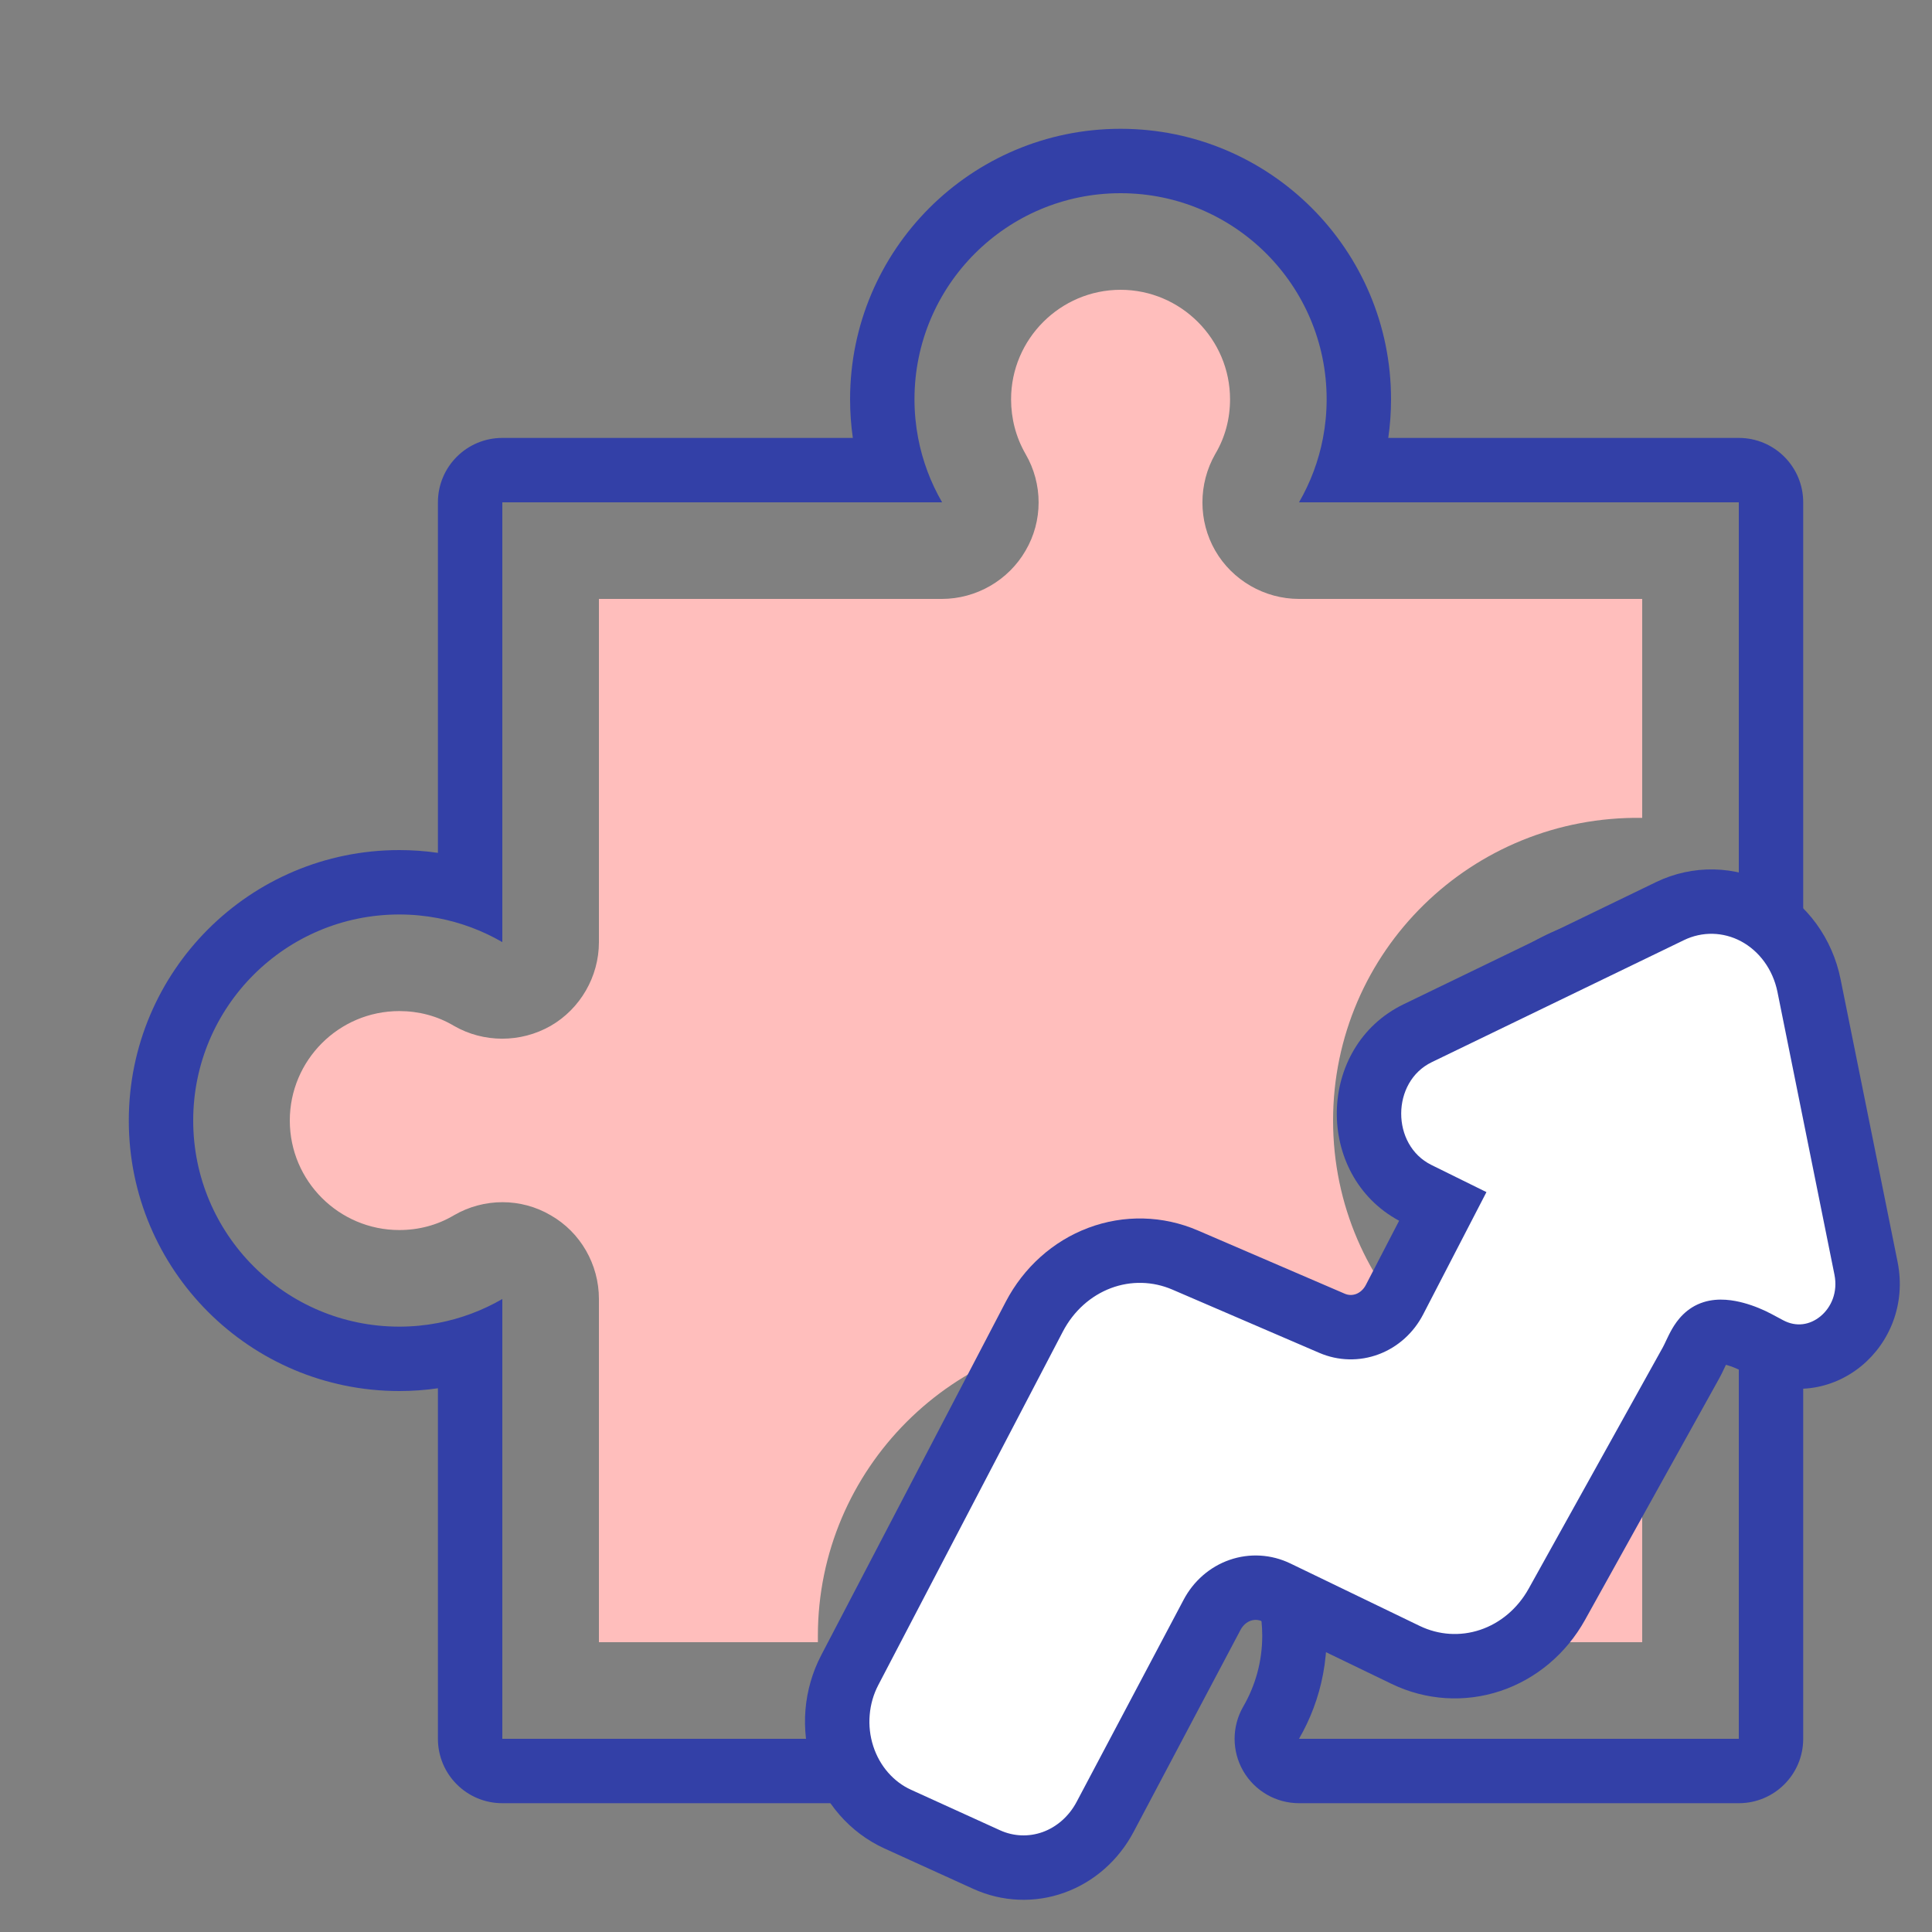
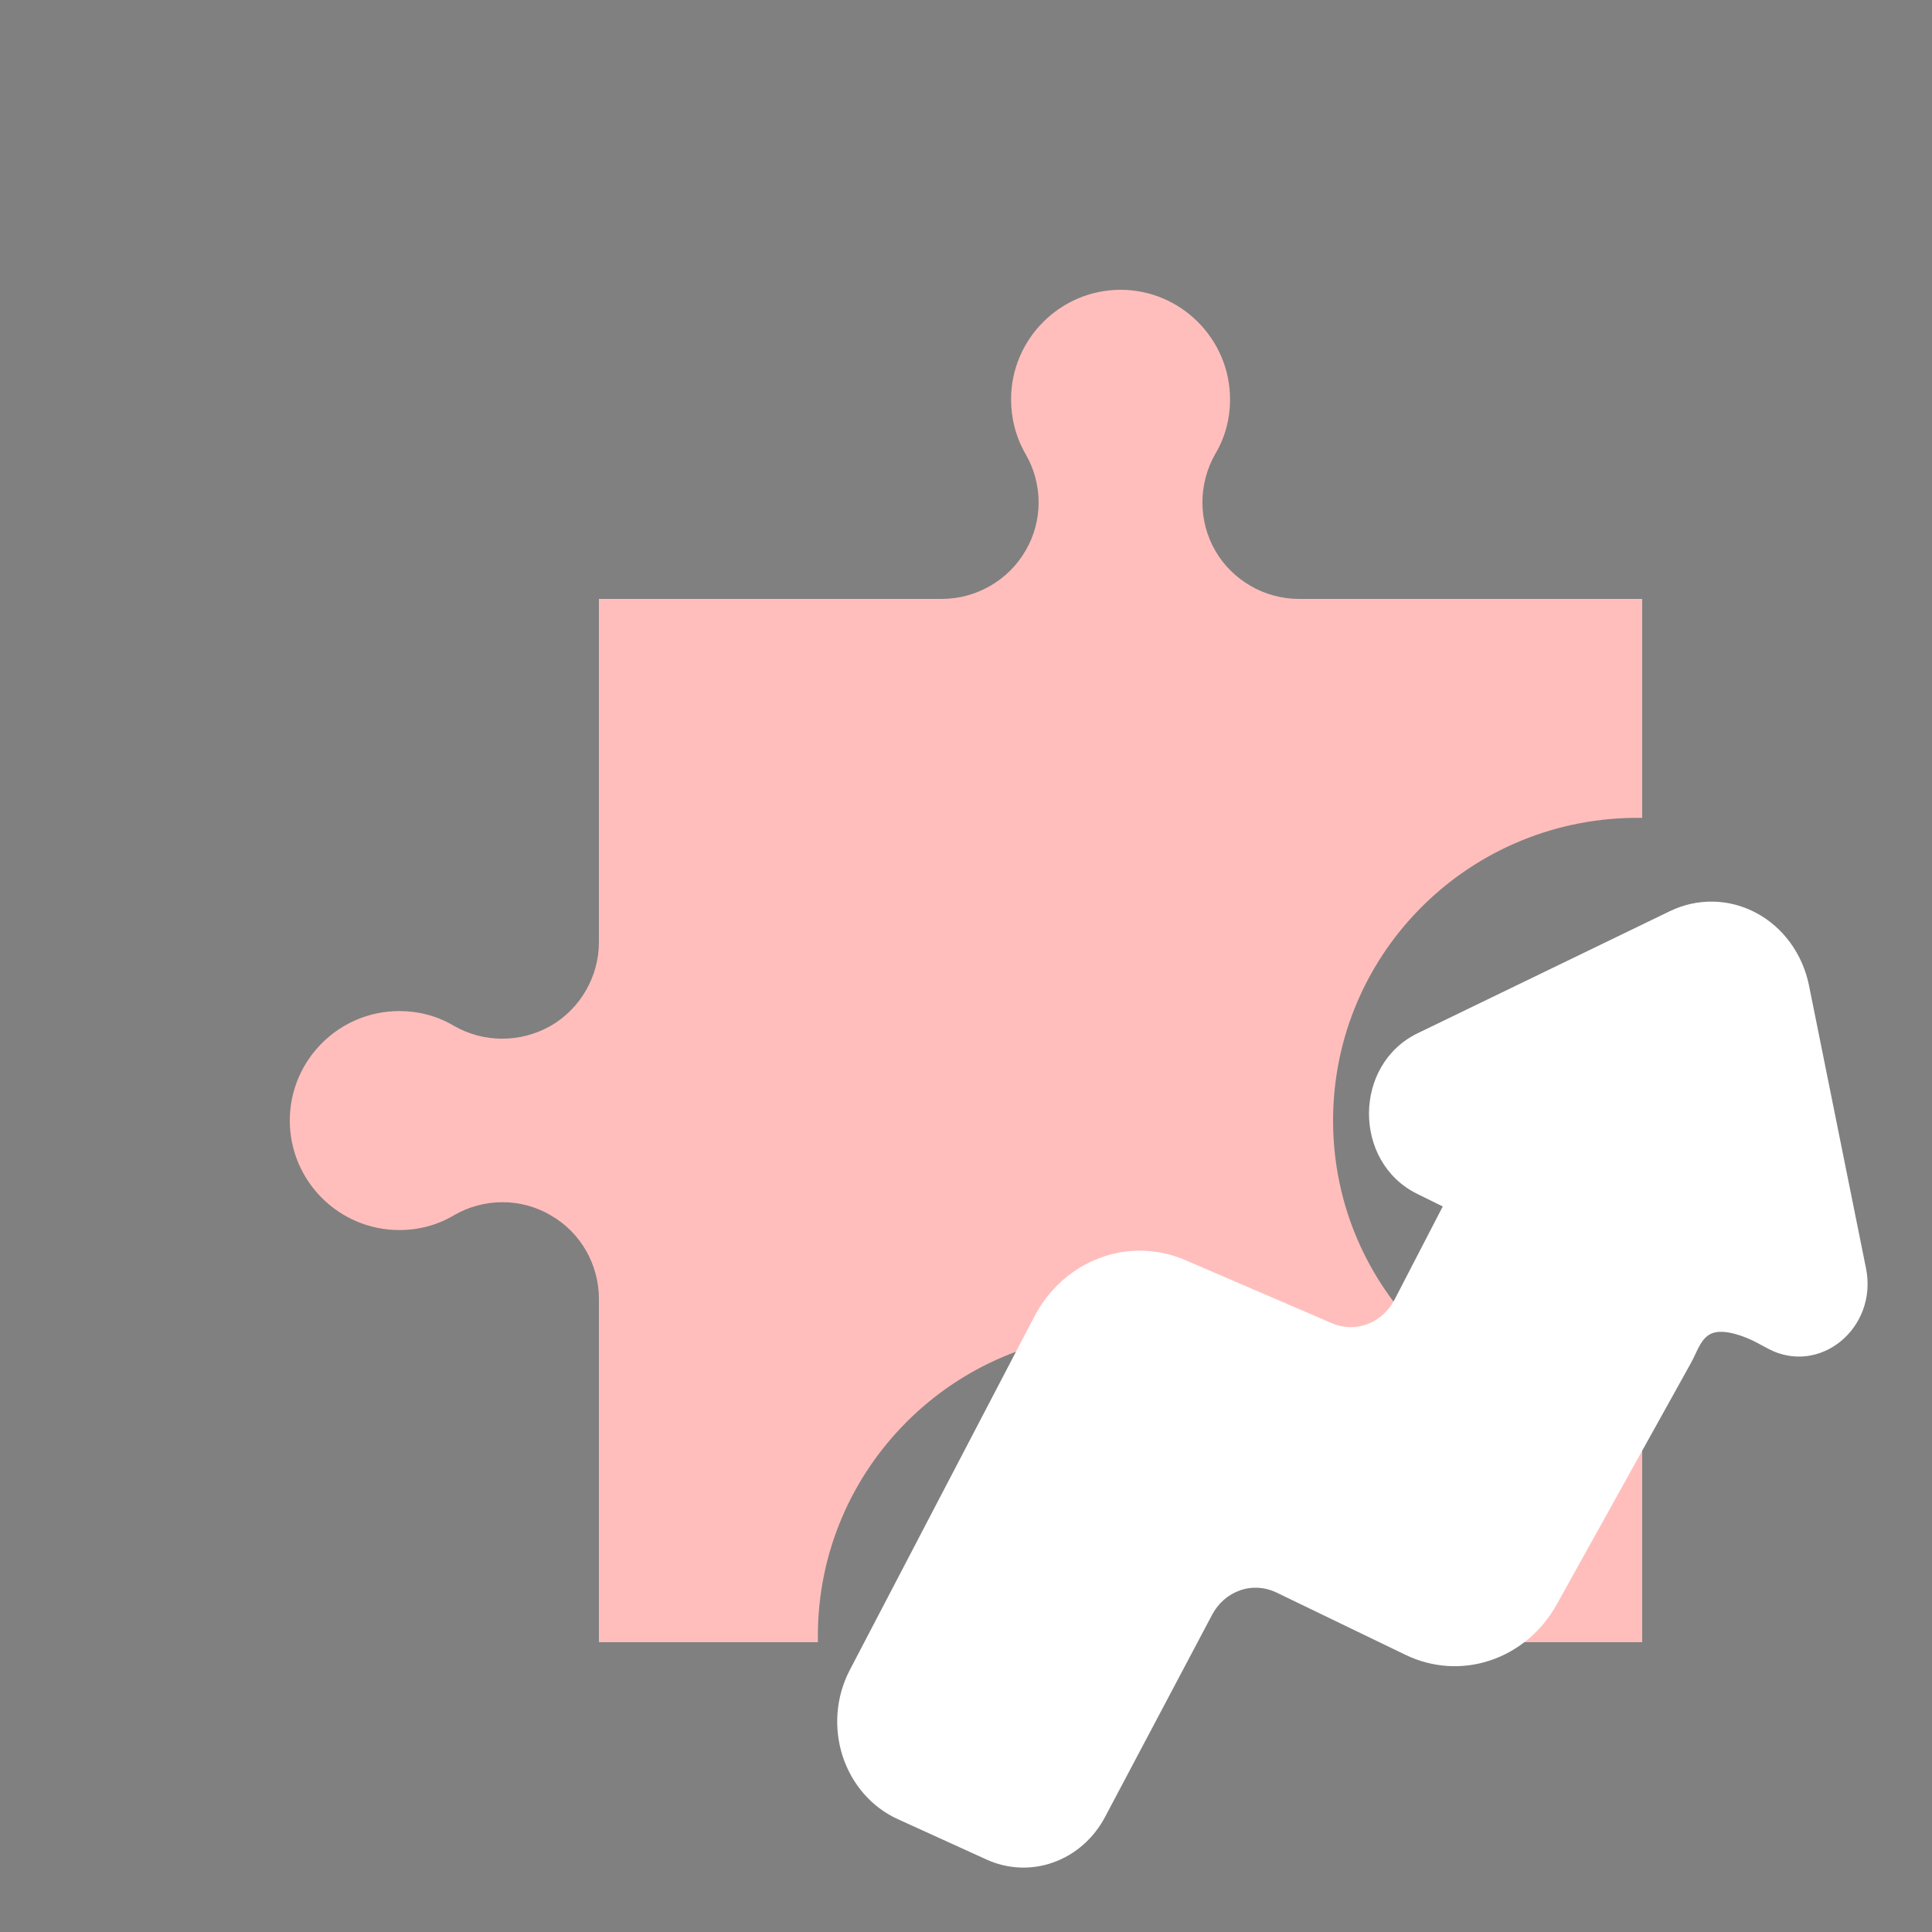
<svg xmlns="http://www.w3.org/2000/svg" width="60" height="60" viewBox="0 0 60 60" fill="none">
  <rect x="0" y="0" width="60" height="60" fill="#808080" stroke="none" />
-   <path fill-rule="evenodd" clip-rule="evenodd" d="M54.999 30.991C55.618 30.634 56 29.973 56 29.258V15.6C56 14.495 55.105 13.6 54 13.6H43.114C43.171 13.208 43.2 12.807 43.2 12.4C43.2 7.761 39.439 4 34.8 4C30.161 4 26.4 7.761 26.4 12.4C26.4 12.807 26.429 13.208 26.486 13.6H15.6C14.495 13.6 13.6 14.495 13.6 15.6V26.486C13.208 26.429 12.807 26.4 12.4 26.4C7.761 26.4 4 30.161 4 34.8C4 39.439 7.761 43.2 12.4 43.2C12.807 43.2 13.208 43.171 13.6 43.114V54C13.6 55.105 14.495 56 15.6 56H29.258C29.973 56 30.634 55.618 30.991 54.999C31.348 54.38 31.348 53.617 30.989 52.998C30.615 52.351 30.4 51.603 30.4 50.8C30.4 48.37 32.37 46.4 34.8 46.4C37.23 46.4 39.2 48.37 39.2 50.8C39.2 51.603 38.985 52.351 38.611 52.998C38.253 53.617 38.252 54.38 38.609 54.999C38.966 55.618 39.627 56 40.342 56H54C55.105 56 56 55.105 56 54V40.342C56 39.627 55.618 38.966 54.999 38.609C54.38 38.252 53.617 38.252 52.998 38.611C52.351 38.985 51.603 39.2 50.8 39.2C48.37 39.2 46.4 37.23 46.4 34.8C46.4 32.37 48.37 30.4 50.8 30.4C51.603 30.4 52.351 30.615 52.998 30.989C53.617 31.347 54.38 31.348 54.999 30.991ZM15.6 40.342C14.99 40.695 14.316 40.951 13.6 41.087C13.211 41.161 12.81 41.2 12.4 41.2C8.865 41.2 6 38.335 6 34.8C6 31.265 8.865 28.4 12.4 28.4C12.81 28.4 13.211 28.439 13.6 28.513C14.316 28.649 14.99 28.905 15.6 29.258V15.6H29.258C28.905 14.99 28.649 14.316 28.513 13.6C28.439 13.211 28.4 12.81 28.4 12.4C28.4 8.865 31.265 6 34.8 6C38.335 6 41.2 8.865 41.2 12.4C41.2 12.81 41.161 13.211 41.087 13.6C40.951 14.316 40.695 14.99 40.342 15.6H54V29.258C53.39 28.905 52.716 28.649 52 28.513C51.611 28.439 51.21 28.4 50.8 28.4C47.266 28.4 44.4 31.265 44.4 34.8C44.4 38.335 47.266 41.2 50.8 41.2C51.21 41.2 51.611 41.161 52 41.087C52.716 40.951 53.39 40.695 54 40.342V54H40.342C40.695 53.39 40.951 52.716 41.087 52C41.161 51.611 41.2 51.21 41.2 50.8C41.2 47.265 38.335 44.4 34.8 44.4C31.265 44.4 28.4 47.265 28.4 50.8C28.4 51.21 28.439 51.611 28.513 52C28.649 52.716 28.905 53.39 29.258 54H15.6V40.342Z" fill="#3340A7" />
  <path d="M51 51V44.2C45.71 44.26 41.4 40.05 41.4 34.8C41.4 29.55 45.71 25.32 51 25.4V18.6H40.34C39.27 18.6 38.27 18.02 37.74 17.1C37.21 16.18 37.21 15.03 37.74 14.1C38.05 13.58 38.2 13 38.2 12.4C38.2 10.53 36.67 9 34.8 9C32.93 9 31.4 10.53 31.4 12.4C31.4 13 31.55 13.58 31.85 14.1C32.39 15.03 32.39 16.18 31.85 17.1C31.32 18.02 30.32 18.6 29.25 18.6H18.6V29.26C18.6 30.33 18.02 31.33 17.1 31.86C16.17 32.39 15.02 32.39 14.1 31.86C13.58 31.55 13 31.4 12.4 31.4C10.52 31.4 9 32.93 9 34.8C9 36.68 10.53 38.2 12.4 38.2C13 38.2 13.58 38.05 14.1 37.74C15.03 37.2 16.18 37.2 17.1 37.74C18.03 38.27 18.6 39.27 18.6 40.34V51H25.4C25.4 50.93 25.4 50.87 25.4 50.8C25.4 45.62 29.62 41.4 34.8 41.4C39.98 41.4 44.2 45.62 44.2 50.8C44.2 50.87 44.2 50.93 44.2 51H51Z" fill="#FFBEBC" />
  <path d="M57.95 39.386L56.18 30.604C56.083 30.123 55.885 29.67 55.601 29.28C55.318 28.89 54.956 28.573 54.541 28.352C54.127 28.13 53.671 28.01 53.208 28.001C52.744 27.991 52.284 28.092 51.862 28.296L44.029 32.087C42.019 33.059 42.009 36.088 44.011 37.076L44.806 37.468L43.308 40.363C43.125 40.716 42.826 40.986 42.468 41.121C42.11 41.257 41.718 41.247 41.367 41.096L36.806 39.132C35.958 38.767 35.013 38.744 34.15 39.068C33.287 39.392 32.565 40.04 32.121 40.89L26.389 51.868C26.179 52.271 26.05 52.716 26.012 53.175C25.974 53.635 26.027 54.097 26.167 54.533C26.308 54.969 26.533 55.369 26.828 55.707C27.123 56.045 27.482 56.313 27.881 56.495L30.641 57.751C31.3 58.05 32.041 58.081 32.719 57.836C33.399 57.592 33.969 57.089 34.32 56.425L37.644 50.147C37.834 49.787 38.144 49.517 38.513 49.389C38.882 49.26 39.283 49.284 39.637 49.455L43.654 51.395C44.482 51.794 45.419 51.855 46.285 51.564C47.152 51.274 47.887 50.654 48.349 49.822L52.516 42.325C52.716 41.966 52.83 41.511 53.208 41.393C53.585 41.275 54.197 41.504 54.548 41.691L54.907 41.883C56.506 42.738 58.325 41.245 57.95 39.386Z" fill="white" />
-   <path fill-rule="evenodd" clip-rule="evenodd" d="M51.427 27.396C51.989 27.124 52.605 26.988 53.228 27.001C53.852 27.014 54.462 27.175 55.013 27.47C55.564 27.764 56.04 28.183 56.41 28.692C56.78 29.201 57.035 29.787 57.16 30.407L58.931 39.188C59.194 40.496 58.685 41.702 57.803 42.425C56.916 43.153 55.629 43.403 54.436 42.765L54.077 42.573C53.955 42.508 53.785 42.436 53.627 42.393C53.618 42.391 53.609 42.388 53.6 42.386C53.588 42.41 53.575 42.438 53.56 42.47L53.55 42.491C53.511 42.576 53.454 42.695 53.39 42.811L49.224 50.308C48.646 51.348 47.717 52.14 46.603 52.513C45.487 52.886 44.28 52.808 43.219 52.295L39.202 50.355C39.086 50.299 38.959 50.292 38.841 50.333C38.722 50.375 38.605 50.468 38.527 50.615C38.527 50.615 38.527 50.615 38.527 50.615L35.204 56.893C34.741 57.767 33.982 58.444 33.059 58.777C32.133 59.111 31.123 59.068 30.227 58.661L27.466 57.405C26.935 57.163 26.461 56.807 26.075 56.365C25.688 55.923 25.397 55.403 25.215 54.84C25.034 54.278 24.966 53.682 25.015 53.093C25.065 52.502 25.23 51.928 25.503 51.405L31.235 40.427C31.788 39.368 32.695 38.546 33.798 38.132C34.904 37.717 36.116 37.746 37.202 38.214C37.202 38.214 37.202 38.214 37.202 38.214L41.762 40.177C41.876 40.227 42 40.229 42.115 40.186C42.232 40.142 42.345 40.047 42.419 39.903L43.451 37.911C40.822 36.498 40.873 32.502 43.593 31.187L51.427 27.396ZM53.444 42.361C53.442 42.361 53.441 42.361 53.441 42.361ZM52.298 29.196C52.297 29.196 52.298 29.196 52.298 29.196L44.464 32.987C43.205 33.596 43.197 35.559 44.454 36.179L46.163 37.022L44.196 40.823C43.904 41.386 43.42 41.831 42.821 42.057C42.221 42.284 41.56 42.268 40.971 42.014L36.41 40.05C35.799 39.787 35.122 39.771 34.501 40.004C33.879 40.238 33.343 40.711 33.008 41.353C33.008 41.353 33.008 41.353 33.008 41.353L27.276 52.331C27.128 52.614 27.036 52.93 27.009 53.259C26.981 53.587 27.019 53.917 27.119 54.227C27.219 54.536 27.377 54.816 27.581 55.049C27.785 55.282 28.029 55.464 28.295 55.584L31.055 56.84C31.478 57.033 31.948 57.051 32.381 56.896C32.815 56.739 33.196 56.411 33.436 55.958L36.76 49.679C37.063 49.106 37.567 48.659 38.185 48.444C38.806 48.228 39.481 48.269 40.072 48.554C40.072 48.554 40.072 48.554 40.072 48.554L44.089 50.494C44.683 50.781 45.35 50.823 45.968 50.616C46.588 50.409 47.129 49.959 47.475 49.336L51.642 41.84C51.672 41.785 51.701 41.723 51.75 41.619L51.751 41.617C51.794 41.526 51.856 41.395 51.931 41.266C52.08 41.01 52.367 40.608 52.91 40.438C53.377 40.292 53.854 40.383 54.148 40.462C54.478 40.551 54.79 40.687 55.02 40.81M55.02 40.81L55.379 41.002C55.379 41.002 55.379 41.002 55.379 41.002C55.785 41.219 56.206 41.149 56.535 40.88C56.869 40.605 57.081 40.135 56.97 39.583L55.2 30.802C55.13 30.459 54.99 30.14 54.793 29.869C54.596 29.597 54.347 29.382 54.07 29.233C53.793 29.085 53.491 29.007 53.187 29C52.883 28.994 52.579 29.06 52.298 29.196" fill="#3340A7" />
</svg>